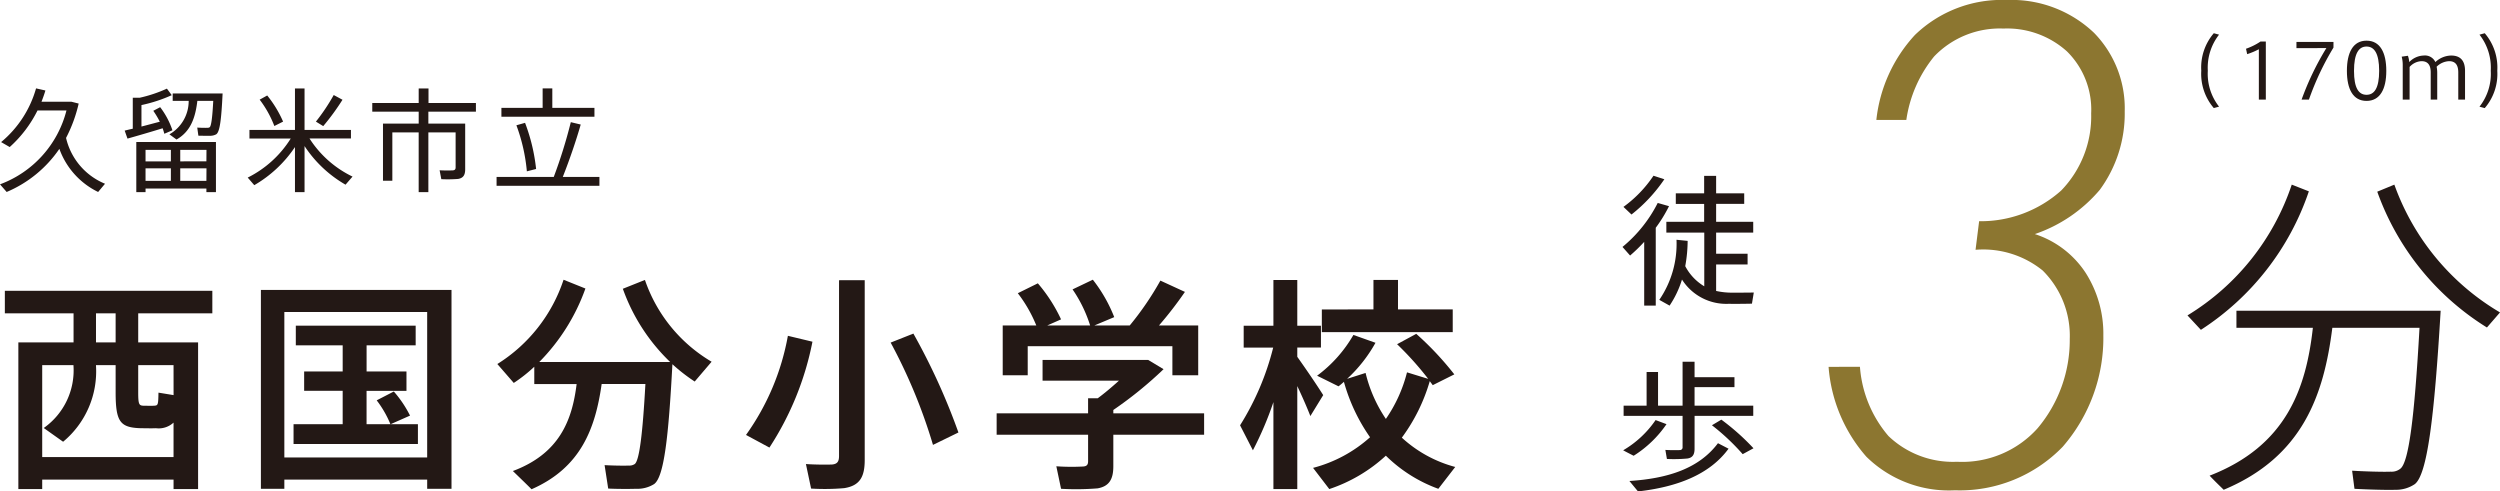
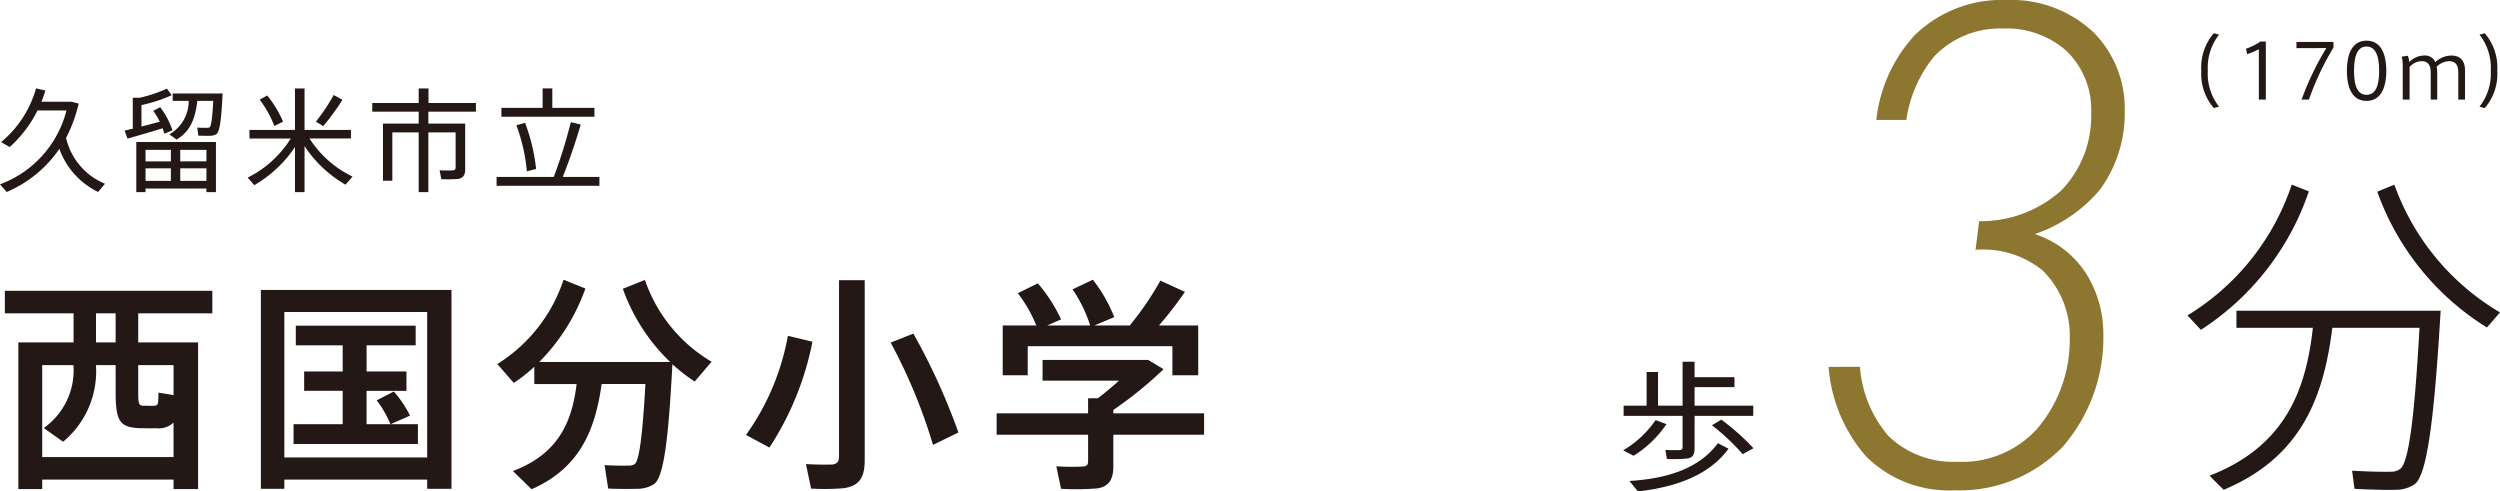
<svg xmlns="http://www.w3.org/2000/svg" width="254.691" height="50.064" viewBox="0 0 254.691 50.064">
  <g id="グループ_2361" data-name="グループ 2361" transform="translate(-383.337 -833.149)">
    <path id="パス_21770" data-name="パス 21770" d="M177.233,14.976l-.7.836a7.813,7.813,0,0,1-3.948-4.394,12.279,12.279,0,0,1-5.37,4.394l-.679-.779a10.889,10.889,0,0,0,6.772-7.528h-2.949a12.49,12.49,0,0,1-2.834,3.73l-.875-.505a10.993,10.993,0,0,0,3.559-5.473l.953.216c-.115.39-.253.771-.4,1.148h3.064l.725.184a14.573,14.573,0,0,1-1.286,3.5,6.675,6.675,0,0,0,3.971,4.669" transform="translate(216.801 836.895)" fill="#231815" />
    <path id="パス_21771" data-name="パス 21771" d="M174,9.355V6.2h.712a14,14,0,0,0,2.765-.928l.494.666a15.1,15.1,0,0,1-3.087,1.01V9.135c.631-.161,1.3-.343,1.87-.492a8.959,8.959,0,0,0-.664-1.112l.7-.369a8.051,8.051,0,0,1,1.25,2.354l-.827.354c-.046-.184-.1-.366-.172-.561-1.1.344-2.673.8-3.58,1.054l-.287-.815c.23-.055.505-.124.827-.193m1.3,6.093v.367h-.942V10.709h8.114v5.106H181.5v-.367Zm2.581-3.934H175.3v1.169h2.581Zm0,1.881H175.3v1.273h2.581Zm.574-2.937-.723-.53a3.916,3.916,0,0,0,1.963-3.408h-1.63V5.763h5.085c-.128,2.627-.276,3.923-.654,4.164a1.308,1.308,0,0,1-.631.151c-.264,0-.838,0-1.183-.011l-.115-.827c.31.023.815.034,1.045.023a.38.38,0,0,0,.218-.057c.161-.115.276-.953.367-2.687h-1.619c-.2,1.688-.666,3.11-2.122,3.938m3.052,1.056h-2.673v1.169H181.5Zm0,1.881h-2.673v1.273H181.5Z" transform="translate(222.864 836.906)" fill="#231815" />
    <path id="パス_21772" data-name="パス 21772" d="M180.39,15.111l-.666-.771a10.9,10.9,0,0,0,4.384-3.982H179.9V9.486h4.637V5.263h.976V9.486h4.727v.871h-4.221a10.728,10.728,0,0,0,4.382,3.881l-.712.825a12.393,12.393,0,0,1-4.176-3.934v4.692h-.976V11.23a12.565,12.565,0,0,1-4.143,3.881m2.042-6.026A10.773,10.773,0,0,0,180.941,6.4l.769-.425a11.529,11.529,0,0,1,1.617,2.662Zm4.981.011-.746-.459a19.848,19.848,0,0,0,1.814-2.708l.894.482A23.938,23.938,0,0,1,187.413,9.1" transform="translate(228.85 836.901)" fill="#231815" />
    <path id="パス_21773" data-name="パス 21773" d="M195.26,8.843h.561v4.648c0,.574-.182.894-.721.986a13.349,13.349,0,0,1-1.711.023l-.172-.907c.448.034,1.137.023,1.343.011s.287-.113.287-.3V9.739H192.07v6.082h-.987V9.739H188.4v4.922h-.953V8.843h3.638V7.626h-4.729V6.742h4.729V5.263h1V6.742h4.83v.884H192.07V8.843h3.19Z" transform="translate(234.907 836.901)" fill="#231815" />
    <path id="パス_21774" data-name="パス 21774" d="M198.8,14.276A50.85,50.85,0,0,0,200.535,8.7l1.009.241c-.423,1.491-1.1,3.5-1.824,5.335h3.73v.907H192.972v-.907Zm-1.135-7.035V5.257h.986V7.241h4.292v.907h-9.478V7.241Zm-1.791,1.527a18.828,18.828,0,0,1,1.125,4.7c-.034.013-.9.23-.941.241a18.035,18.035,0,0,0-1.066-4.692Z" transform="translate(240.954 836.895)" fill="#231815" />
    <path id="パス_21775" data-name="パス 21775" d="M170.6,35.267v.964H168.17V21.29h5.624V18.327h-7V16.033h21.138v2.294h-7.551V21.29h6.1V36.231h-2.5v-.964Zm13.38-2.294V29.461a2.223,2.223,0,0,1-1.791.572c-.48.023-1.146,0-1.56,0-2.09-.069-2.549-.643-2.549-3.649V23.607h-2v.069a9.317,9.317,0,0,1-3.351,7.735l-1.973-1.4a7.176,7.176,0,0,0,3.029-6.359v-.044H170.6v9.365Zm-5.9-14.645h-2V21.29h2Zm5.9,5.28h-3.6v2.777c0,1.217.092,1.33.505,1.355.3,0,.781.023,1.123,0,.39-.025.415-.069.436-1.332l1.539.253Z" transform="translate(217.037 846.741)" fill="#231815" />
    <path id="パス_21776" data-name="パス 21776" d="M182.814,35.31v.94h-2.388V15.986h19.418V36.249h-2.478v-.94Zm14.551-17.075H182.814V33.059h14.551Zm-8.608,11.43v-3.4h-3.925V24.293h3.925V21.631h-4.775v-2h12.211v2h-5v2.662h4.063v1.975H191.19v3.4h2.432a10.636,10.636,0,0,0-1.4-2.432l1.745-.9a11.569,11.569,0,0,1,1.651,2.455l-1.973.873h2.777v2.019h-12.67V29.665Z" transform="translate(229.491 846.698)" fill="#231815" />
    <path id="パス_21777" data-name="パス 21777" d="M196.5,36.791c-.6-.6-1.194-1.169-1.906-1.86,4.729-1.768,6.038-5.14,6.495-8.858h-4.313V24.306a15.173,15.173,0,0,1-2.09,1.651l-1.674-1.927a16.059,16.059,0,0,0,6.747-8.585l2.226.894a20.346,20.346,0,0,1-4.7,7.484h13.332a19.28,19.28,0,0,1-4.819-7.459l2.25-.9a15.489,15.489,0,0,0,6.793,8.332l-1.722,2.019a17.86,17.86,0,0,1-2.272-1.766c-.39,7.366-.85,11.474-1.86,12.209a3.208,3.208,0,0,1-1.858.482c-.62.023-2,.023-2.823-.023l-.367-2.386c.71.044,1.927.069,2.478.044a.954.954,0,0,0,.6-.161c.457-.366.8-3.029,1.079-8.146H203.64c-.643,4.522-2.113,8.516-7.138,10.718" transform="translate(240.992 846.204)" fill="#231815" />
    <path id="パス_21778" data-name="パス 21778" d="M213.021,21.736a30.41,30.41,0,0,1-4.384,10.785l-2.386-1.286a24.908,24.908,0,0,0,4.267-10.1Zm5.324-6.267V33.784c0,1.7-.482,2.616-2.088,2.87a22.883,22.883,0,0,1-3.374.044l-.528-2.5c.919.069,2.2.069,2.662.048.551-.048.712-.321.712-.873v-17.9Zm4.958,5.44a65.489,65.489,0,0,1,4.589,10.075L225.3,32.248a54.576,54.576,0,0,0-4.313-10.422Z" transform="translate(253.086 846.225)" fill="#231815" />
    <path id="パス_21779" data-name="パス 21779" d="M228.911,29.057V27.518h.987c.712-.526,1.47-1.169,2.157-1.791h-7.781V23.616h10.764l1.562.942a39.8,39.8,0,0,1-5.117,4.154v.344h9.249v2.18h-9.249v3.213c0,1.309-.413,2.042-1.607,2.25a27.464,27.464,0,0,1-3.718.044l-.482-2.294a22.067,22.067,0,0,0,2.731.023c.39-.023.505-.207.505-.528V31.236h-9.317v-2.18ZM223.634,20.1a13.928,13.928,0,0,0-1.883-3.282l2.042-1.008a16.017,16.017,0,0,1,2.365,3.672l-1.4.618h4.361a13.768,13.768,0,0,0-1.789-3.672l2.065-.987a15.036,15.036,0,0,1,2.18,3.812l-2.019.848h3.6a30.512,30.512,0,0,0,3.121-4.568l2.5,1.15a38.674,38.674,0,0,1-2.641,3.418h3.994v5.073H237.5v-2.96H222.761v2.96h-2.547V20.1Z" transform="translate(265.276 846.203)" fill="#231815" />
-     <path id="パス_21780" data-name="パス 21780" d="M241.024,27.185l-1.309,2.136c-.321-.829-.8-1.929-1.332-3.054V36.757h-2.432V27.9a34.566,34.566,0,0,1-2.09,4.91l-1.307-2.547a27.3,27.3,0,0,0,3.374-7.919h-3.006V20.116h3.029V15.458h2.432v4.658h2.411v2.226h-2.411v.943c.964,1.353,2.021,2.913,2.641,3.9m6.38,2.432a14.636,14.636,0,0,0,2.157-4.75l2.159.664A32.177,32.177,0,0,0,248.55,22l1.952-1.056a31.332,31.332,0,0,1,3.879,4.13l-2.2,1.1c-.092-.138-.207-.274-.3-.413a18.236,18.236,0,0,1-2.847,5.76,12.963,12.963,0,0,0,5.44,2.985l-1.722,2.226a14.835,14.835,0,0,1-5.347-3.374,15.936,15.936,0,0,1-5.762,3.4L239.99,34.6a13.948,13.948,0,0,0,5.806-3.121,18.4,18.4,0,0,1-2.662-5.645c-.184.161-.367.321-.551.457L240.4,25.21a13.6,13.6,0,0,0,3.7-4.154l2.249.8a14.649,14.649,0,0,1-2.891,3.672l1.883-.6a14.293,14.293,0,0,0,2.065,4.681m-1.263-11.155v-3h2.5v3h5.576v2.319H240.884V18.462Z" transform="translate(277.117 846.215)" fill="#231815" />
    <path id="パス_21781" data-name="パス 21781" d="M267.082,37.923a12.211,12.211,0,0,0,2.909,7.054,9.5,9.5,0,0,0,6.979,2.618,10.314,10.314,0,0,0,8.215-3.418,13.952,13.952,0,0,0,3.272-9.088,9.368,9.368,0,0,0-2.761-6.981A9.627,9.627,0,0,0,278.86,26l.364-2.911a12.3,12.3,0,0,0,8.361-3.127,10.848,10.848,0,0,0,3.054-7.852,8.323,8.323,0,0,0-2.47-6.325A9.11,9.11,0,0,0,281.7,3.461,9.269,9.269,0,0,0,274.644,6.3a13.177,13.177,0,0,0-2.836,6.47h-3.054a15.131,15.131,0,0,1,3.927-8.652A12.737,12.737,0,0,1,282.06.552a12.181,12.181,0,0,1,8.87,3.345,11,11,0,0,1,3.127,8,13.119,13.119,0,0,1-2.545,8A15,15,0,0,1,284.9,24.4a9.788,9.788,0,0,1,5.161,3.925,11.515,11.515,0,0,1,1.818,6.4,16.9,16.9,0,0,1-4.143,11.344,14.606,14.606,0,0,1-10.98,4.434,12.006,12.006,0,0,1-9.015-3.418,15.655,15.655,0,0,1-3.854-9.161Z" transform="translate(305.739 832.597)" fill="#8c7630" />
    <path id="パス_21782" data-name="パス 21782" d="M282.158,6.139a5.361,5.361,0,0,1,1.276-3.818l.536.145a5.45,5.45,0,0,0-1.146,3.68A5.4,5.4,0,0,0,283.97,9.8l-.536.145a5.349,5.349,0,0,1-1.276-3.8Z" transform="translate(325.437 834.213)" fill="#231815" />
    <path id="パス_21784" data-name="パス 21784" d="M288.317,4.047,288.2,3.5a6.367,6.367,0,0,0,1.477-.735h.542V8.684h-.71V3.549a7.2,7.2,0,0,1-1.186.5" transform="translate(323.952 834.615)" fill="#231815" />
    <path id="パス_21785" data-name="パス 21785" d="M290.883,3.413V2.785h3.772v.574a28.192,28.192,0,0,0-2.5,5.3h-.748a28.582,28.582,0,0,1,2.524-5.247Z" transform="translate(326.408 834.637)" fill="#231815" />
    <path id="パス_21786" data-name="パス 21786" d="M297.584,5.8c0,1.86-.643,3.054-2.013,3.054s-2-1.194-2-3.062.628-3.075,2-3.075,2.013,1.194,2.013,3.075Zm-3.289,0c0,1.753.482,2.432,1.276,2.432s1.286-.679,1.286-2.44c0-1.784-.5-2.478-1.286-2.478s-1.276.695-1.276,2.478Z" transform="translate(328.86 834.575)" fill="#231815" />
    <path id="パス_21787" data-name="パス 21787" d="M298.729,3.509a1.166,1.166,0,0,1,1.186.666,2.407,2.407,0,0,1,1.606-.666c1.049,0,1.416.643,1.416,1.56V8h-.689V5.237c0-.6-.176-1.154-.934-1.154a1.921,1.921,0,0,0-1.271.566,3.21,3.21,0,0,1,.061.72V8h-.664V5.229c0-.6-.186-1.146-.934-1.146a1.72,1.72,0,0,0-1.217.587V8h-.7V4.489a3.307,3.307,0,0,0-.105-.865l.633-.092a2.551,2.551,0,0,1,.138.643,2.112,2.112,0,0,1,1.47-.666" transform="translate(331.529 835.298)" fill="#231815" />
    <path id="パス_21788" data-name="パス 21788" d="M302.441,6.154a5.331,5.331,0,0,1-1.278,3.795l-.536-.145a5.4,5.4,0,0,0,1.148-3.657,5.451,5.451,0,0,0-1.148-3.68l.536-.145a5.363,5.363,0,0,1,1.278,3.825Z" transform="translate(335.311 834.213)" fill="#231815" />
    <path id="パス_21789" data-name="パス 21789" d="M295.358,11.066a27.131,27.131,0,0,1-11,14.109l-1.366-1.47a24.783,24.783,0,0,0,10.624-13.325Zm-8.678,30.4c-.341-.341-.718-.683-1.433-1.435,7.857-3.041,9.838-8.948,10.521-15.066h-7.788V23.227h20.805c-.649,10.933-1.366,16.672-2.631,17.663a3.406,3.406,0,0,1-1.981.58c-.922.034-2.974-.033-4.168-.1l-.239-1.845c1.127.069,3.073.136,3.929.1a1.428,1.428,0,0,0,.991-.308c.853-.681,1.433-5.226,1.946-14.348H297.75c-.855,6.765-2.972,13.12-11.07,16.5M314.831,23.4,313.5,24.936A26.909,26.909,0,0,1,302.327,11.1l1.741-.718A24.793,24.793,0,0,0,314.831,23.4" transform="translate(323.197 841.577)" fill="#231815" />
-     <path id="パス_21790" data-name="パス 21790" d="M256.3,23.138h-1.177V16.645a16.468,16.468,0,0,1-1.437,1.393l-.775-.876a13.934,13.934,0,0,0,3.59-4.482l1.15.329a14.361,14.361,0,0,1-1.351,2.2Zm.876-12.871a15.934,15.934,0,0,1-3.347,3.592l-.819-.777a12.5,12.5,0,0,0,3.06-3.175Zm4.067,10.9V15.7H257.38V14.6h3.85V12.779h-2.888V11.7h2.888V9.922h1.221V11.7h2.861v1.075h-2.861V14.6h3.779V15.7h-3.779v2.155h3.205v1.091h-3.205v2.7a7.442,7.442,0,0,0,1.523.174c.417,0,1.912,0,2.314-.015l-.188,1.135c-.417.015-1.91.029-2.356.015a5.342,5.342,0,0,1-4.771-2.471,10.016,10.016,0,0,1-1.263,2.656l-1.049-.587a10.084,10.084,0,0,0,1.753-6.122l1.135.115a14.506,14.506,0,0,1-.245,2.574,5.2,5.2,0,0,0,1.94,2.053" transform="translate(295.719 841.144)" fill="#231815" />
    <path id="パス_21791" data-name="パス 21791" d="M257.362,26.171a11.354,11.354,0,0,1-3.347,3.219c-.978-.5-1.022-.53-1.064-.559a10.264,10.264,0,0,0,3.3-3.077Zm2.859,2.5c0,.587-.188.919-.735,1a15.082,15.082,0,0,1-2.082.044l-.157-.92c.488.031,1.25.031,1.464.015a.269.269,0,0,0,.289-.3V25.325h-6.007V24.29h2.342V20.857H256.5V24.29H259V19.808h1.221v1.579h4.065V22.4h-4.065V24.29H266.2v1.035h-5.976Zm3.462,0c-1.94,2.658-5.287,3.908-9.224,4.352l-.876-1.062c3.98-.258,7.1-1.292,9.023-3.85Zm-.733-2.96a23.712,23.712,0,0,1,3.274,2.916l-1.1.6a22.6,22.6,0,0,0-3.133-2.945Z" transform="translate(295.752 850.19)" fill="#231815" />
  </g>
</svg>